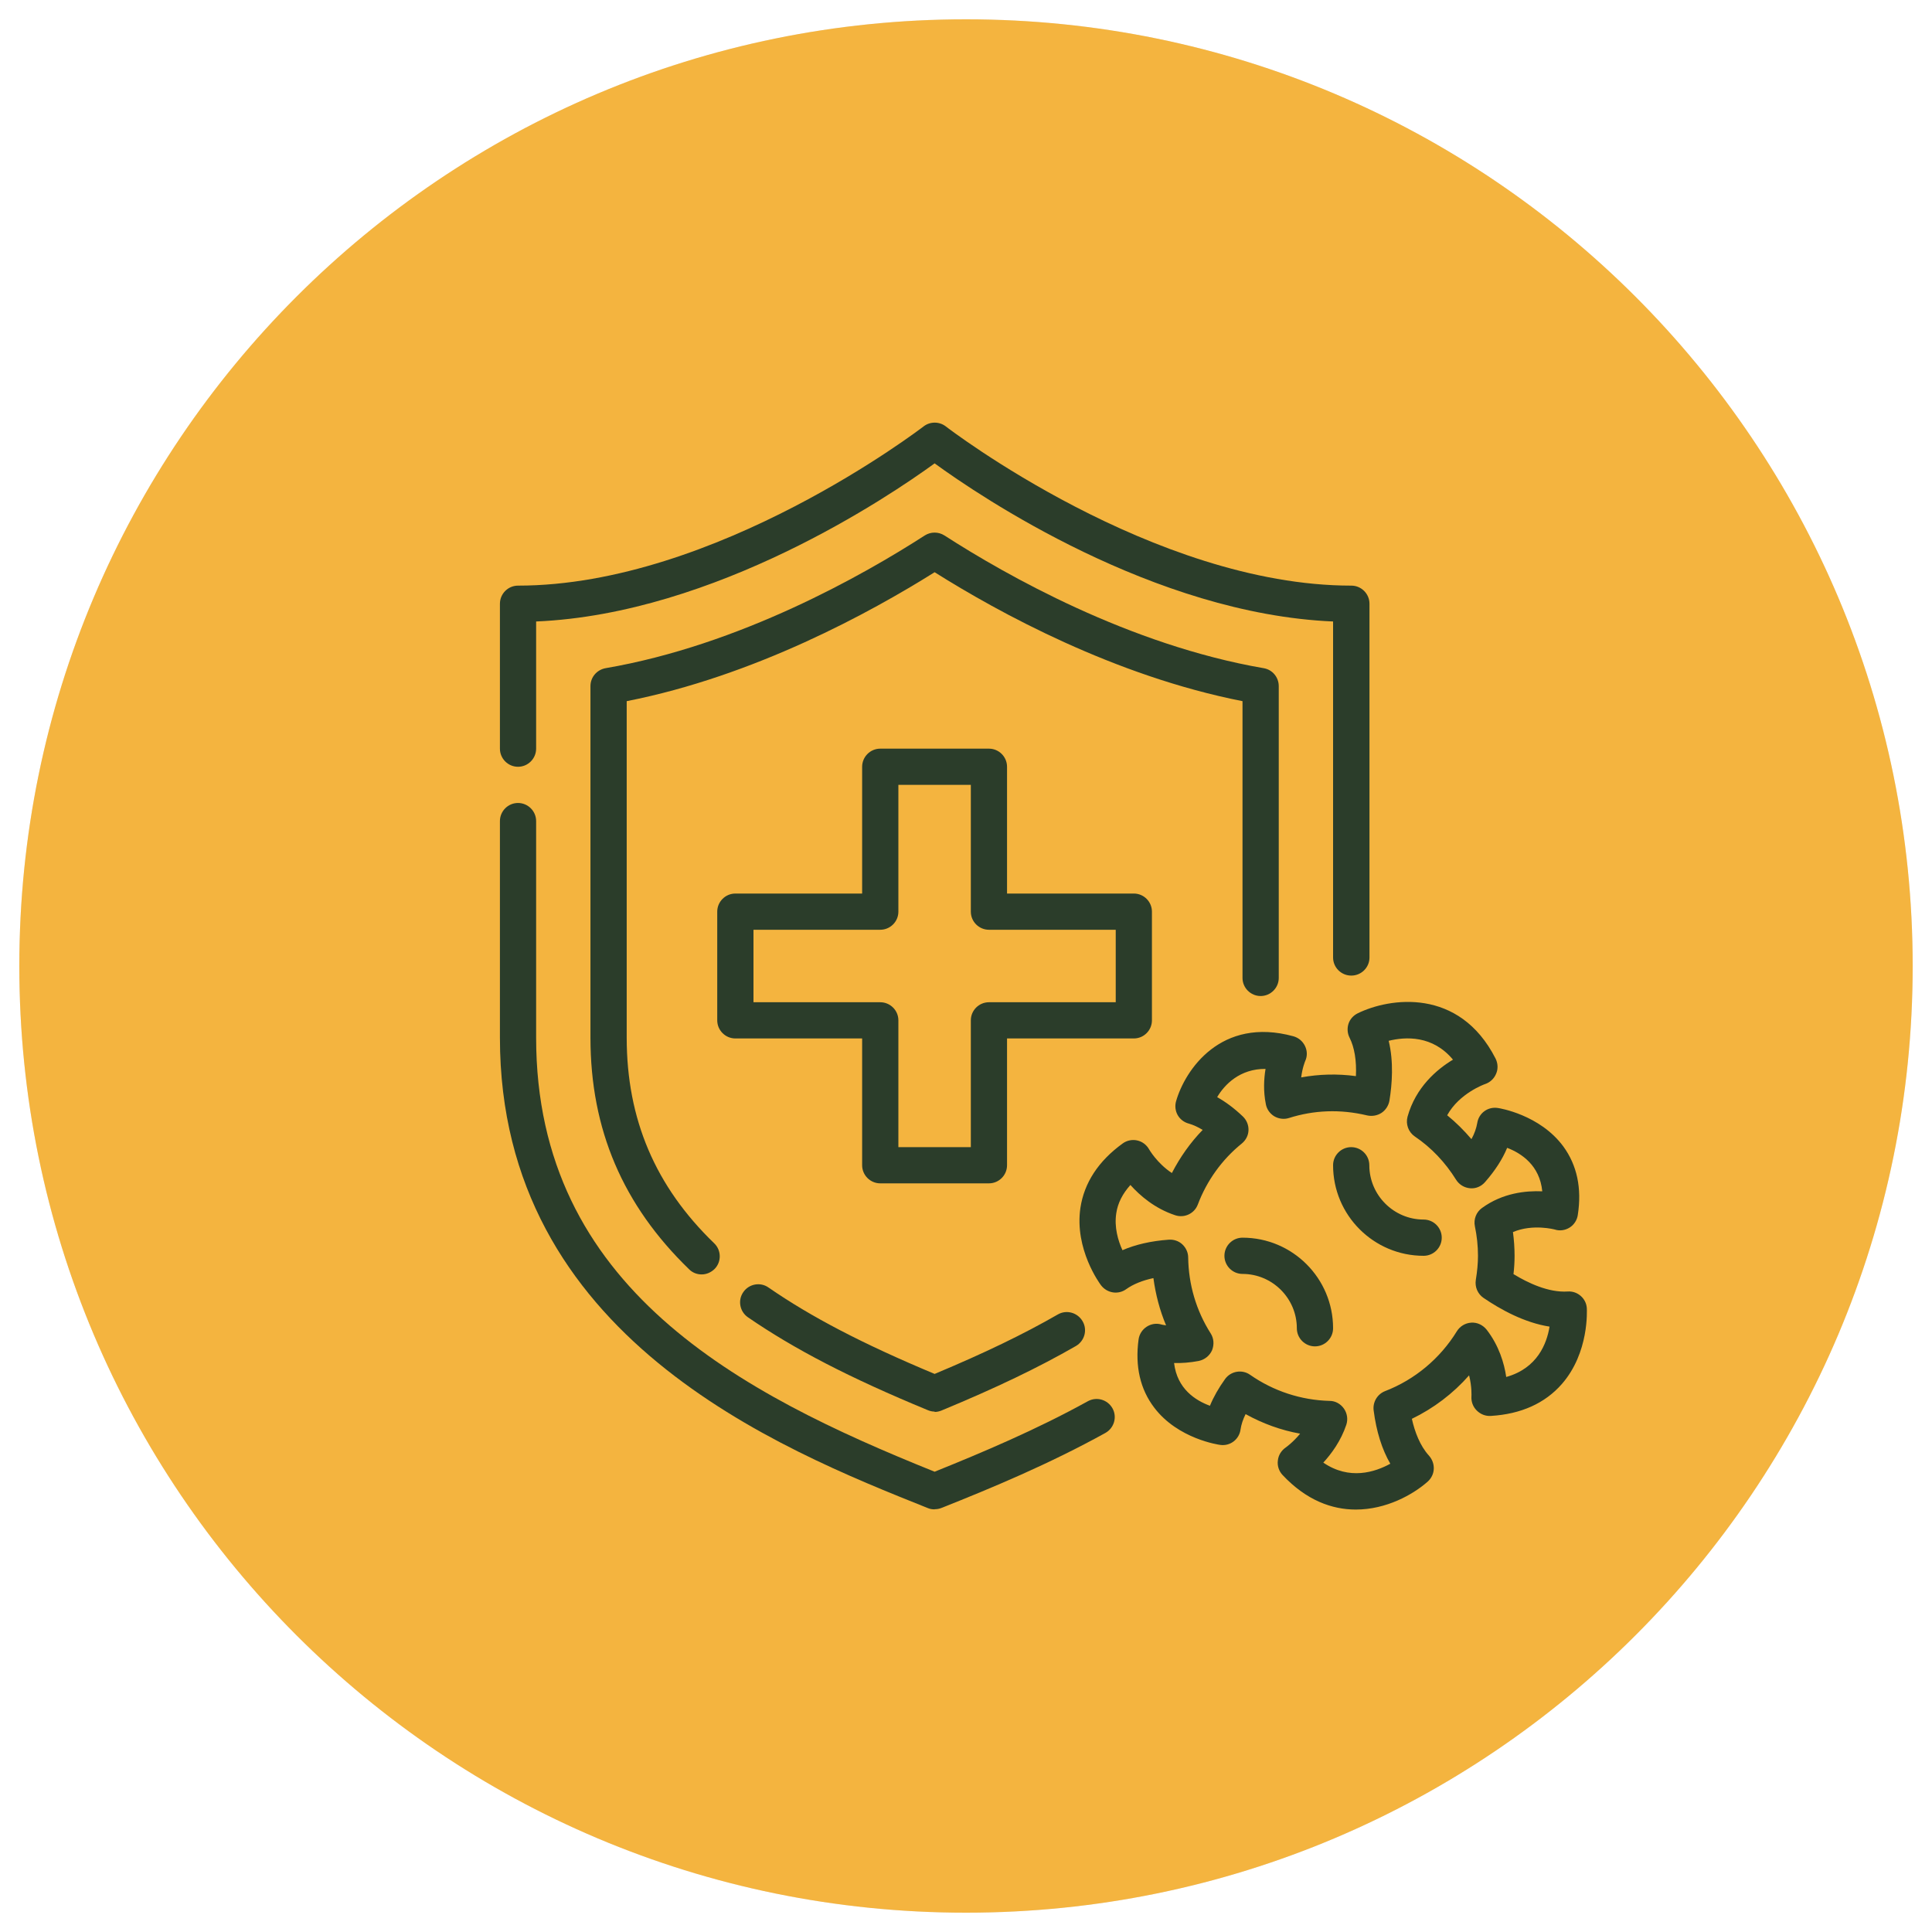
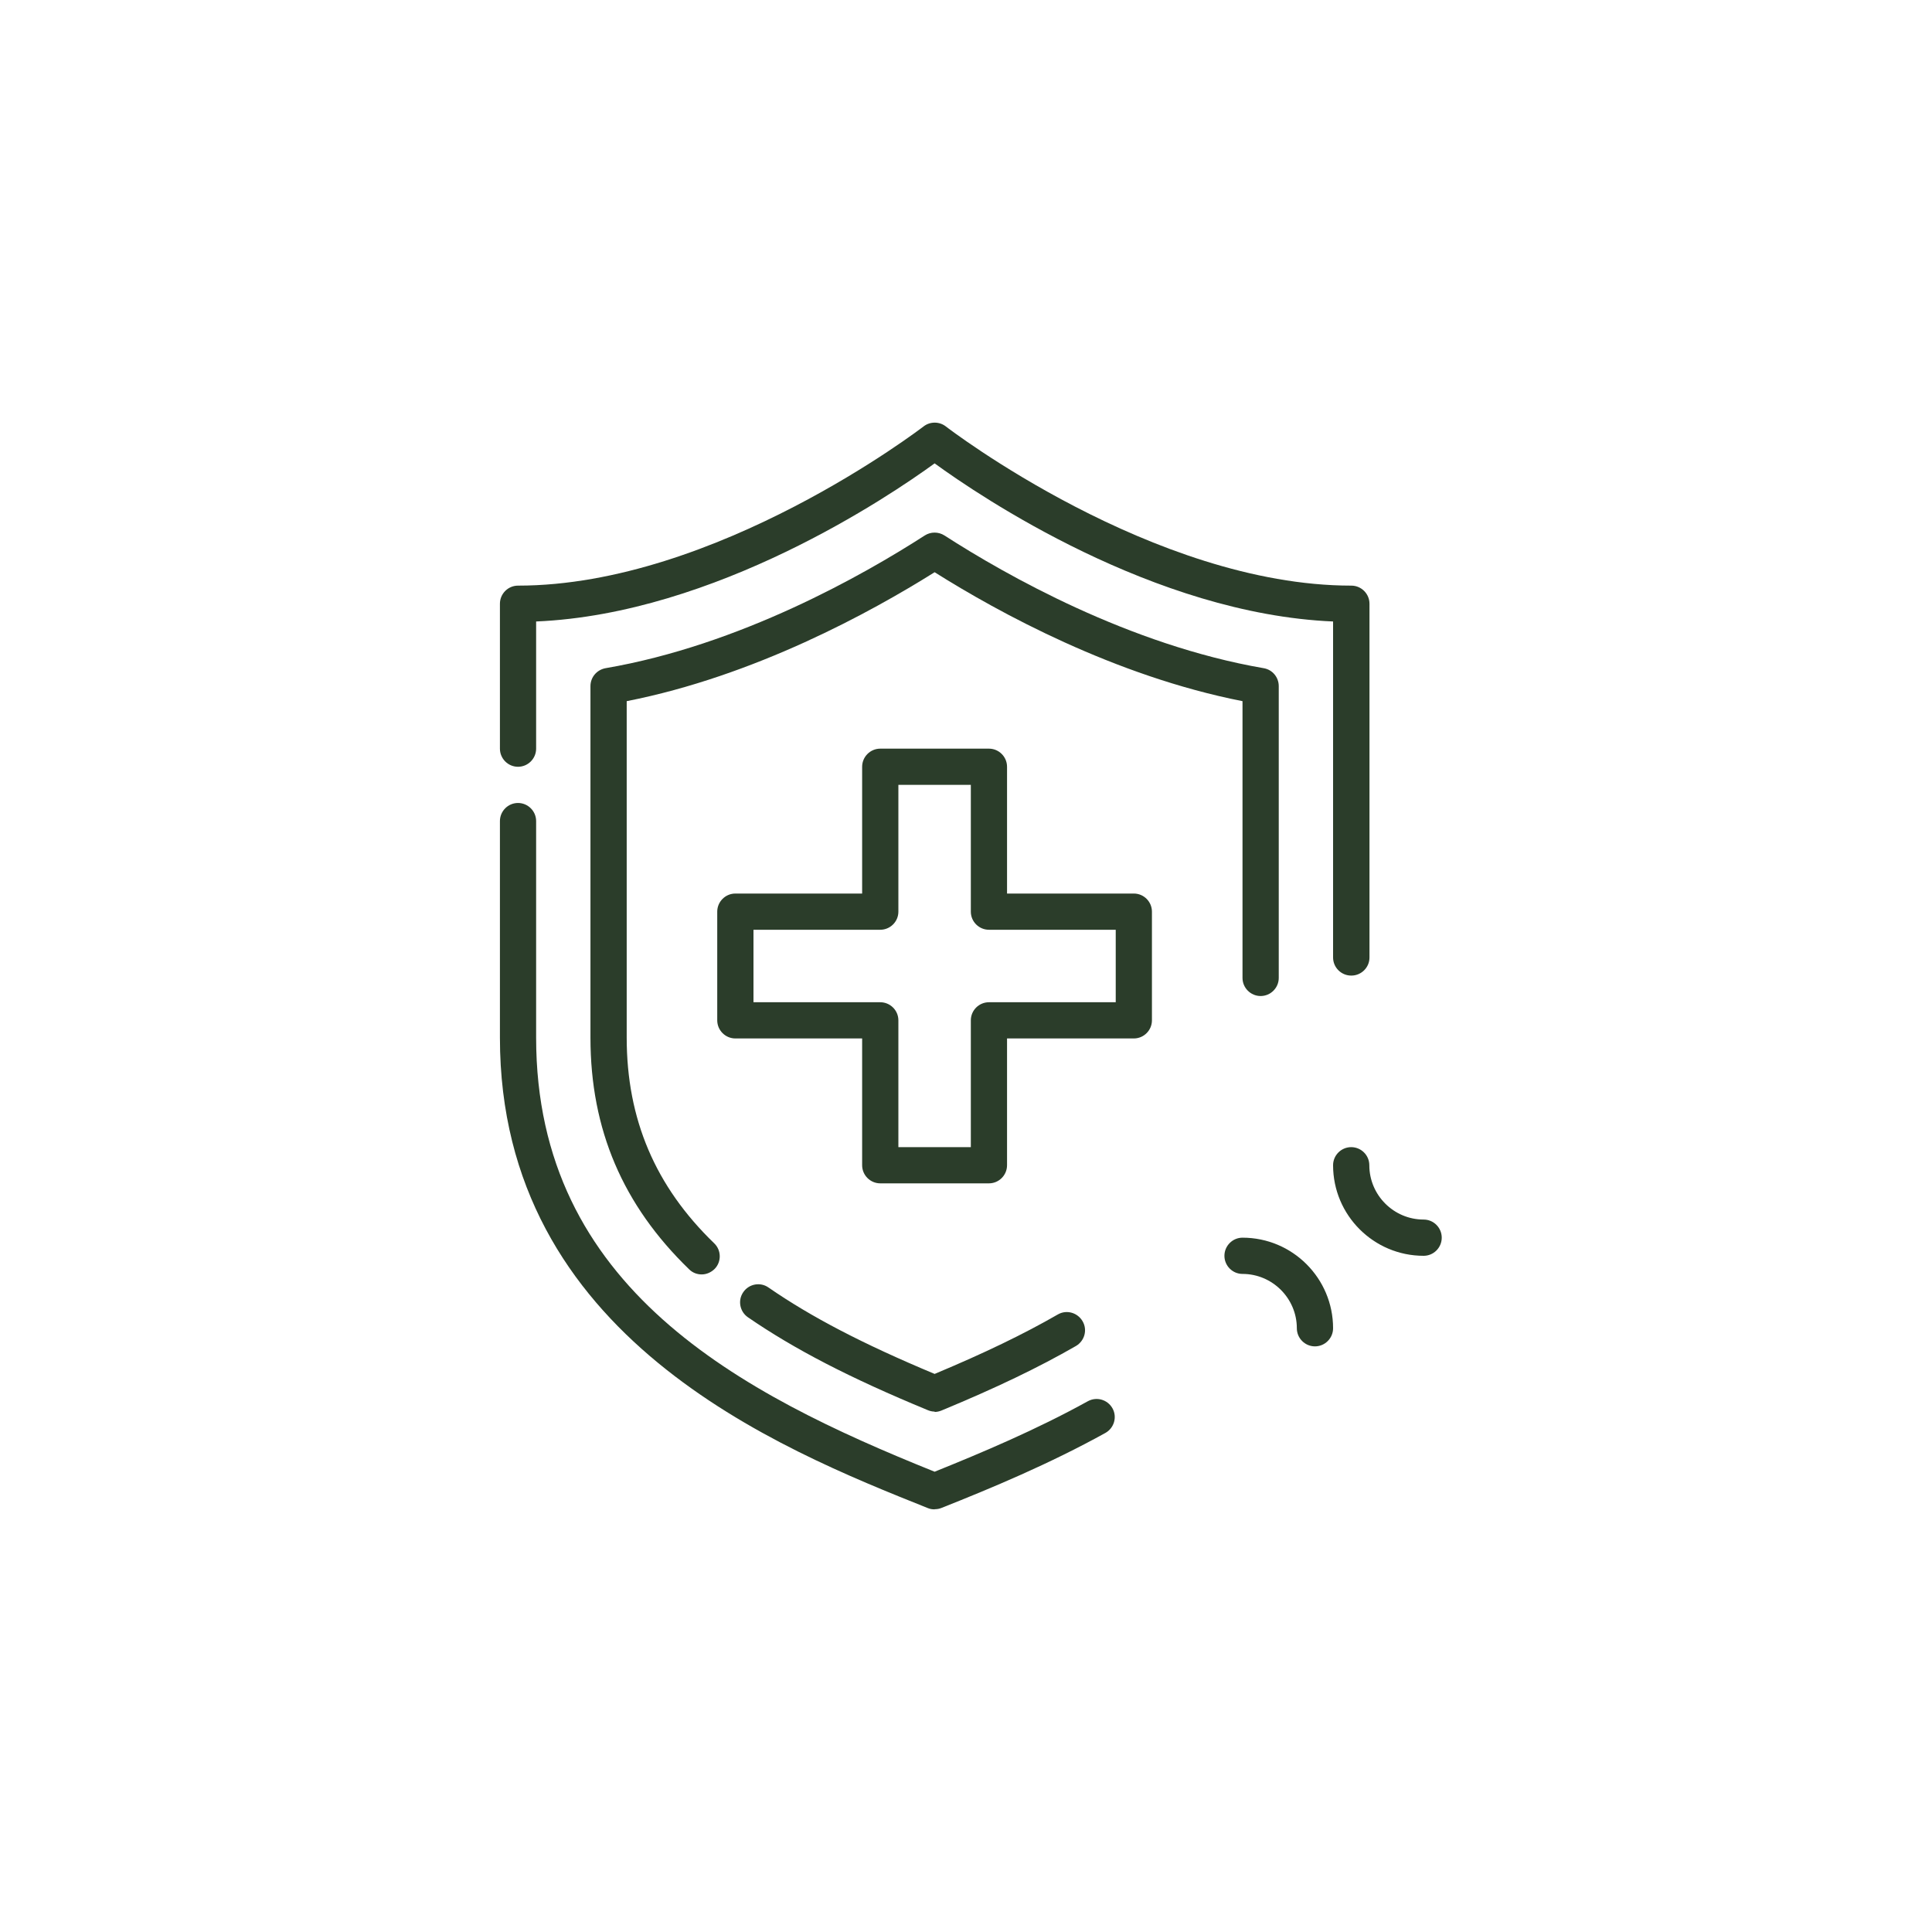
<svg xmlns="http://www.w3.org/2000/svg" fill="none" viewBox="0 0 50 50" height="50" width="50">
  <g clip-path="url(#clip0_769_22)">
-     <path fill-opacity="0.1" fill="#222222" d="M49.5 25C49.5 11.469 38.531 0.5 25 0.5C11.469 0.5 0.5 11.469 0.5 25C0.5 38.531 11.469 49.5 25 49.5C38.531 49.5 49.5 38.531 49.5 25Z" />
-     <path fill="#F4B43F" d="M49.5 25C49.5 11.469 38.531 0.5 25 0.5C11.469 0.5 0.5 11.469 0.5 25C0.5 38.531 11.469 49.5 25 49.5C38.531 49.5 49.5 38.531 49.5 25Z" />
    <mask height="30" width="30" y="10" x="12" maskUnits="userSpaceOnUse" style="mask-type:luminance" id="mask0_769_22">
      <path fill="white" d="M42 10H12V40H42V10Z" />
    </mask>
    <g mask="url(#mask0_769_22)">
      <path fill="#2B3D2A" d="M24.188 39.062C24.127 39.062 24.07 39.053 24.014 39.03C20.142 37.483 12.938 34.6 12.938 26.856V21.25C12.938 20.992 13.148 20.781 13.406 20.781C13.664 20.781 13.875 20.992 13.875 21.25V26.856C13.875 33.339 19.167 36.067 24.188 38.088C25.411 37.595 26.822 37 28.153 36.264C28.383 36.138 28.664 36.222 28.791 36.447C28.917 36.672 28.833 36.958 28.608 37.084C27.169 37.881 25.655 38.514 24.366 39.025C24.309 39.048 24.253 39.058 24.192 39.058L24.188 39.062Z" />
      <path fill="#2B3D2A" d="M34.969 25.248C34.711 25.248 34.5 25.038 34.5 24.78V16.084C29.859 15.887 25.359 12.845 24.188 11.992C23.016 12.845 18.516 15.887 13.875 16.084V19.375C13.875 19.633 13.664 19.844 13.406 19.844C13.148 19.844 12.938 19.633 12.938 19.375V15.625C12.938 15.367 13.148 15.156 13.406 15.156C18.53 15.156 23.845 11.078 23.902 11.036C24.07 10.905 24.309 10.905 24.478 11.036C24.53 11.078 29.85 15.156 34.973 15.156C35.231 15.156 35.442 15.367 35.442 15.625V24.78C35.442 25.038 35.231 25.248 34.973 25.248H34.969Z" />
      <path fill="#2B3D2A" d="M24.188 36.532C24.127 36.532 24.066 36.518 24.01 36.494C21.989 35.66 20.555 34.915 19.355 34.09C19.144 33.944 19.088 33.649 19.238 33.438C19.383 33.227 19.678 33.171 19.889 33.321C20.996 34.085 22.327 34.779 24.188 35.557C25.477 35.018 26.494 34.526 27.375 34.019C27.6 33.888 27.886 33.968 28.017 34.193C28.149 34.418 28.069 34.704 27.844 34.835C26.883 35.388 25.782 35.918 24.366 36.504C24.31 36.527 24.249 36.541 24.188 36.541V36.532Z" />
      <path fill="#2B3D2A" d="M18.16 32.982C18.042 32.982 17.925 32.94 17.836 32.851C16.12 31.191 15.281 29.232 15.281 26.855V17.757C15.281 17.527 15.445 17.335 15.67 17.293C19.144 16.698 22.341 14.884 23.934 13.857C24.089 13.759 24.286 13.759 24.441 13.857C26.034 14.884 29.227 16.693 32.705 17.293C32.93 17.331 33.094 17.527 33.094 17.757V25.309C33.094 25.566 32.883 25.777 32.625 25.777C32.367 25.777 32.156 25.566 32.156 25.309V18.146C28.847 17.495 25.847 15.854 24.188 14.809C22.528 15.849 19.528 17.495 16.219 18.146V26.855C16.219 28.965 16.959 30.704 18.483 32.176C18.67 32.354 18.675 32.654 18.497 32.837C18.403 32.931 18.281 32.982 18.16 32.982Z" />
      <path fill="#2B3D2A" d="M25.594 30.625H22.781C22.523 30.625 22.312 30.414 22.312 30.156V26.875H19.031C18.773 26.875 18.562 26.664 18.562 26.406V23.594C18.562 23.336 18.773 23.125 19.031 23.125H22.312V19.844C22.312 19.586 22.523 19.375 22.781 19.375H25.594C25.852 19.375 26.062 19.586 26.062 19.844V23.125H29.344C29.602 23.125 29.812 23.336 29.812 23.594V26.406C29.812 26.664 29.602 26.875 29.344 26.875H26.062V30.156C26.062 30.414 25.852 30.625 25.594 30.625ZM23.25 29.688H25.125V26.406C25.125 26.148 25.336 25.938 25.594 25.938H28.875V24.062H25.594C25.336 24.062 25.125 23.852 25.125 23.594V20.312H23.25V23.594C23.25 23.852 23.039 24.062 22.781 24.062H19.5V25.938H22.781C23.039 25.938 23.25 26.148 23.25 26.406V29.688Z" />
-       <path fill="#2B3D2A" d="M35.086 39.067C34.477 39.067 33.811 38.833 33.192 38.172C33.099 38.074 33.052 37.933 33.071 37.797C33.085 37.661 33.16 37.539 33.277 37.459C33.277 37.459 33.464 37.328 33.647 37.103C33.15 37.014 32.677 36.841 32.236 36.597C32.166 36.738 32.124 36.869 32.105 36.995C32.072 37.249 31.838 37.431 31.58 37.394C31.538 37.389 30.488 37.239 29.874 36.433C29.508 35.955 29.372 35.359 29.466 34.666C29.485 34.53 29.56 34.413 29.672 34.338C29.785 34.263 29.925 34.239 30.052 34.277C30.052 34.277 30.099 34.291 30.178 34.3C30.014 33.911 29.907 33.499 29.85 33.077C29.564 33.138 29.325 33.236 29.147 33.363C28.941 33.513 28.655 33.47 28.495 33.264C28.467 33.227 27.802 32.331 27.961 31.258C28.06 30.611 28.425 30.049 29.053 29.594C29.161 29.514 29.302 29.486 29.428 29.514C29.56 29.542 29.672 29.627 29.738 29.744C29.738 29.744 29.944 30.105 30.328 30.358C30.539 29.95 30.806 29.57 31.125 29.242C31.003 29.167 30.881 29.111 30.764 29.078C30.642 29.045 30.539 28.966 30.478 28.858C30.417 28.75 30.403 28.619 30.436 28.502C30.666 27.695 31.594 26.303 33.474 26.819C33.605 26.856 33.713 26.945 33.774 27.072C33.835 27.199 33.835 27.339 33.778 27.461C33.778 27.461 33.703 27.639 33.675 27.883C34.139 27.799 34.608 27.785 35.091 27.85C35.11 27.447 35.053 27.105 34.927 26.856C34.87 26.744 34.861 26.613 34.899 26.495C34.936 26.378 35.025 26.28 35.138 26.224C35.963 25.82 37.763 25.549 38.705 27.395C38.766 27.517 38.775 27.663 38.719 27.789C38.667 27.916 38.56 28.014 38.433 28.056C38.428 28.056 37.767 28.291 37.453 28.863C37.683 29.05 37.889 29.256 38.081 29.481C38.161 29.336 38.208 29.195 38.231 29.064C38.269 28.811 38.503 28.633 38.766 28.675C38.808 28.68 39.853 28.849 40.458 29.669C40.814 30.156 40.941 30.752 40.833 31.445C40.814 31.577 40.735 31.699 40.622 31.769C40.51 31.839 40.369 31.863 40.238 31.82C40.238 31.82 39.67 31.666 39.155 31.886C39.183 32.092 39.197 32.299 39.197 32.505C39.197 32.655 39.188 32.809 39.169 32.974C39.544 33.203 40.078 33.456 40.571 33.424C40.824 33.405 41.053 33.602 41.067 33.859C41.067 33.906 41.133 35.003 40.42 35.819C39.985 36.316 39.366 36.597 38.583 36.644C38.447 36.653 38.316 36.602 38.217 36.503C38.119 36.405 38.072 36.274 38.081 36.138C38.081 36.138 38.096 35.894 38.02 35.594C37.608 36.063 37.102 36.447 36.539 36.719C36.614 37.056 36.75 37.417 36.98 37.67C37.064 37.764 37.111 37.886 37.106 38.013C37.102 38.139 37.045 38.256 36.952 38.341C36.567 38.683 35.874 39.067 35.091 39.067H35.086ZM34.242 37.849C34.922 38.317 35.588 38.097 35.981 37.881C35.766 37.511 35.62 37.047 35.55 36.503C35.522 36.288 35.644 36.081 35.846 36.002C36.614 35.706 37.27 35.158 37.702 34.455C37.782 34.324 37.922 34.239 38.077 34.23C38.231 34.22 38.377 34.291 38.475 34.413C38.794 34.825 38.93 35.285 38.981 35.636C39.788 35.411 40.032 34.769 40.102 34.333C39.446 34.23 38.831 33.888 38.391 33.588C38.241 33.484 38.166 33.306 38.194 33.124C38.231 32.899 38.25 32.692 38.25 32.5C38.25 32.242 38.222 31.985 38.17 31.736C38.133 31.558 38.203 31.37 38.353 31.263C38.888 30.874 39.483 30.813 39.914 30.831C39.849 30.161 39.375 29.847 39.005 29.706C38.883 30.002 38.691 30.297 38.433 30.592C38.335 30.705 38.194 30.766 38.044 30.752C37.894 30.738 37.763 30.658 37.683 30.531C37.402 30.081 37.045 29.702 36.614 29.411C36.45 29.299 36.375 29.092 36.427 28.9C36.638 28.141 37.181 27.677 37.603 27.424C37.078 26.791 36.375 26.828 35.939 26.936C36.071 27.48 36.028 28.056 35.958 28.488C35.935 28.614 35.86 28.731 35.752 28.802C35.644 28.872 35.508 28.895 35.382 28.867C34.678 28.699 34.003 28.731 33.361 28.933C33.235 28.975 33.094 28.956 32.981 28.891C32.869 28.825 32.785 28.708 32.761 28.581C32.691 28.239 32.71 27.92 32.752 27.663C32.091 27.658 31.692 28.066 31.5 28.394C31.725 28.52 31.945 28.684 32.166 28.895C32.264 28.989 32.316 29.12 32.311 29.252C32.306 29.388 32.241 29.509 32.138 29.594C31.627 30.006 31.233 30.555 30.999 31.174C30.91 31.408 30.652 31.53 30.413 31.45C29.888 31.277 29.503 30.944 29.255 30.667C29.053 30.892 28.927 31.136 28.889 31.399C28.833 31.759 28.936 32.111 29.049 32.355C29.386 32.209 29.789 32.116 30.249 32.083C30.375 32.074 30.506 32.116 30.6 32.205C30.694 32.294 30.75 32.416 30.75 32.547C30.76 33.241 30.956 33.916 31.331 34.506C31.416 34.638 31.425 34.797 31.369 34.942C31.308 35.083 31.181 35.186 31.032 35.219C30.797 35.266 30.572 35.28 30.385 35.275C30.464 35.945 30.942 36.245 31.313 36.381C31.407 36.152 31.538 35.922 31.706 35.688C31.857 35.481 32.147 35.434 32.353 35.58C32.958 36.002 33.67 36.236 34.411 36.255C34.561 36.255 34.697 36.334 34.782 36.456C34.866 36.578 34.889 36.733 34.842 36.874C34.702 37.291 34.458 37.624 34.242 37.858V37.849Z" />
      <path fill="#2B3D2A" d="M36.844 32.5C35.55 32.5 34.5 31.45 34.5 30.156C34.5 29.898 34.711 29.688 34.969 29.688C35.227 29.688 35.438 29.898 35.438 30.156C35.438 30.93 36.07 31.562 36.844 31.562C37.102 31.562 37.312 31.773 37.312 32.031C37.312 32.289 37.102 32.5 36.844 32.5Z" />
      <path fill="#2B3D2A" d="M34.031 34.844C33.773 34.844 33.562 34.633 33.562 34.375C33.562 33.602 32.93 32.969 32.156 32.969C31.898 32.969 31.688 32.758 31.688 32.5C31.688 32.242 31.898 32.031 32.156 32.031C33.45 32.031 34.5 33.081 34.5 34.375C34.5 34.633 34.289 34.844 34.031 34.844Z" />
    </g>
  </g>
  <defs>
    <clipPath id="clip0_769_22">
      <rect fill="white" height="50" width="50" />
    </clipPath>
  </defs>
</svg>